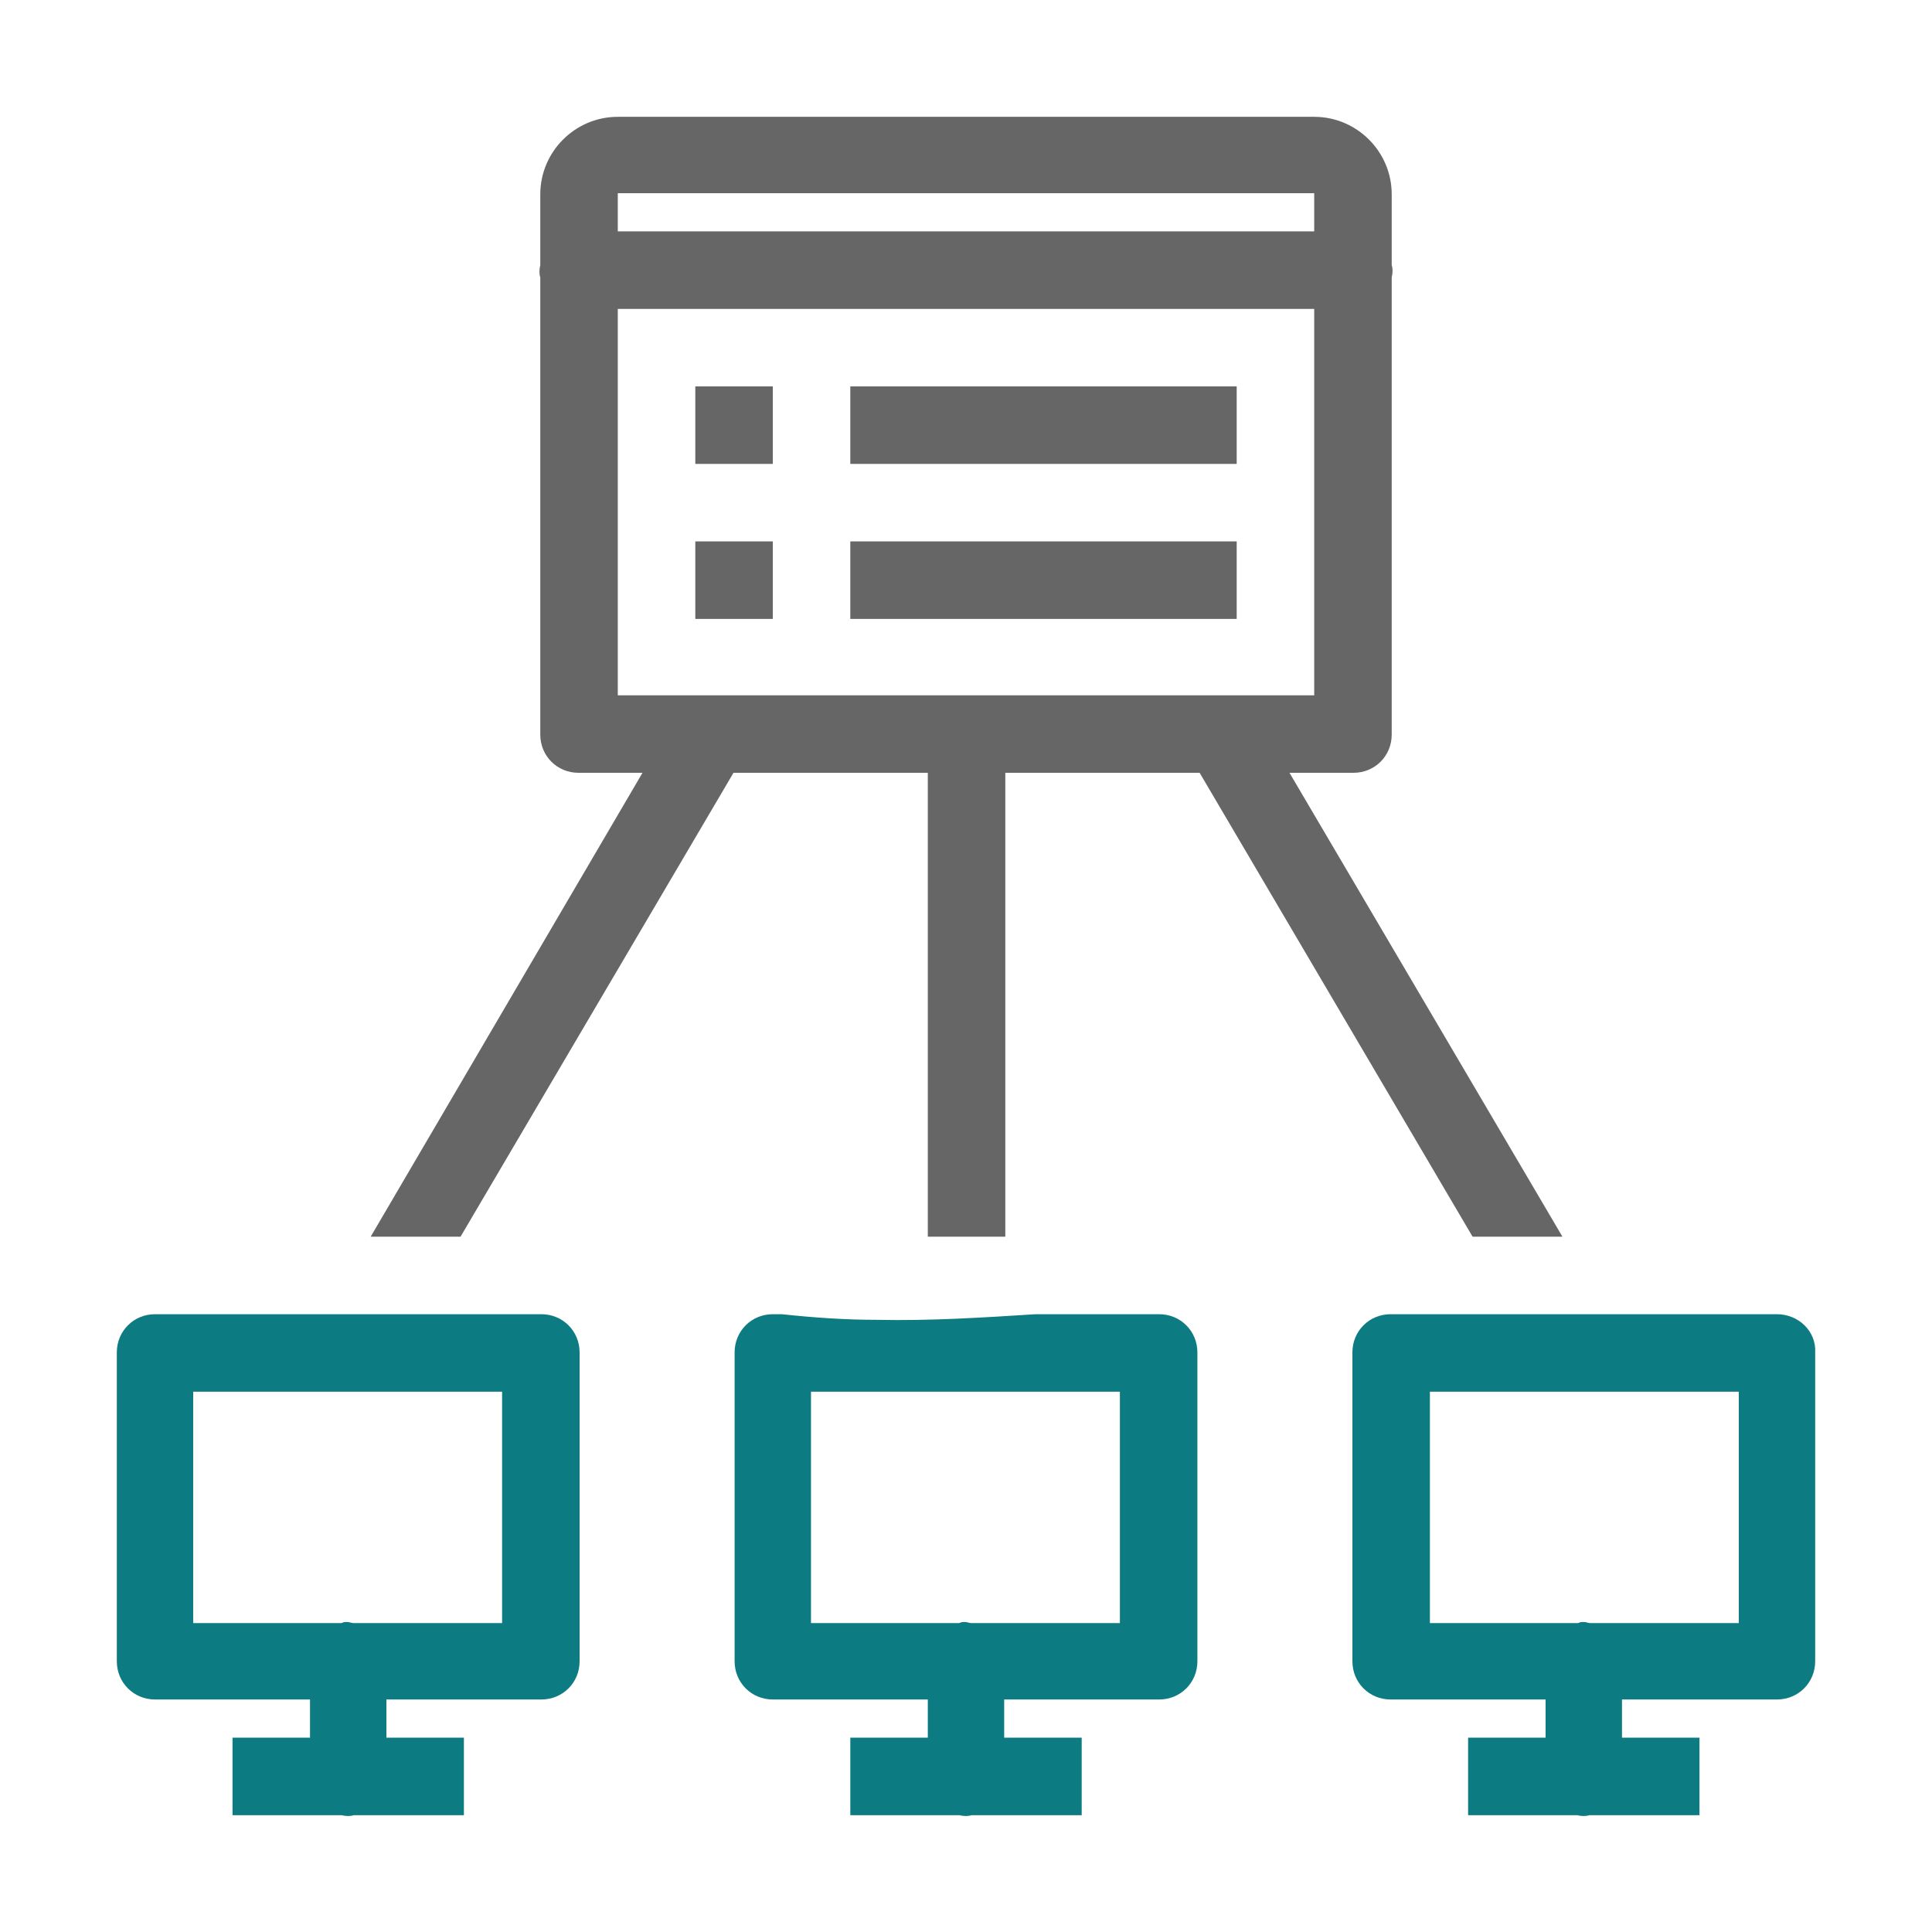
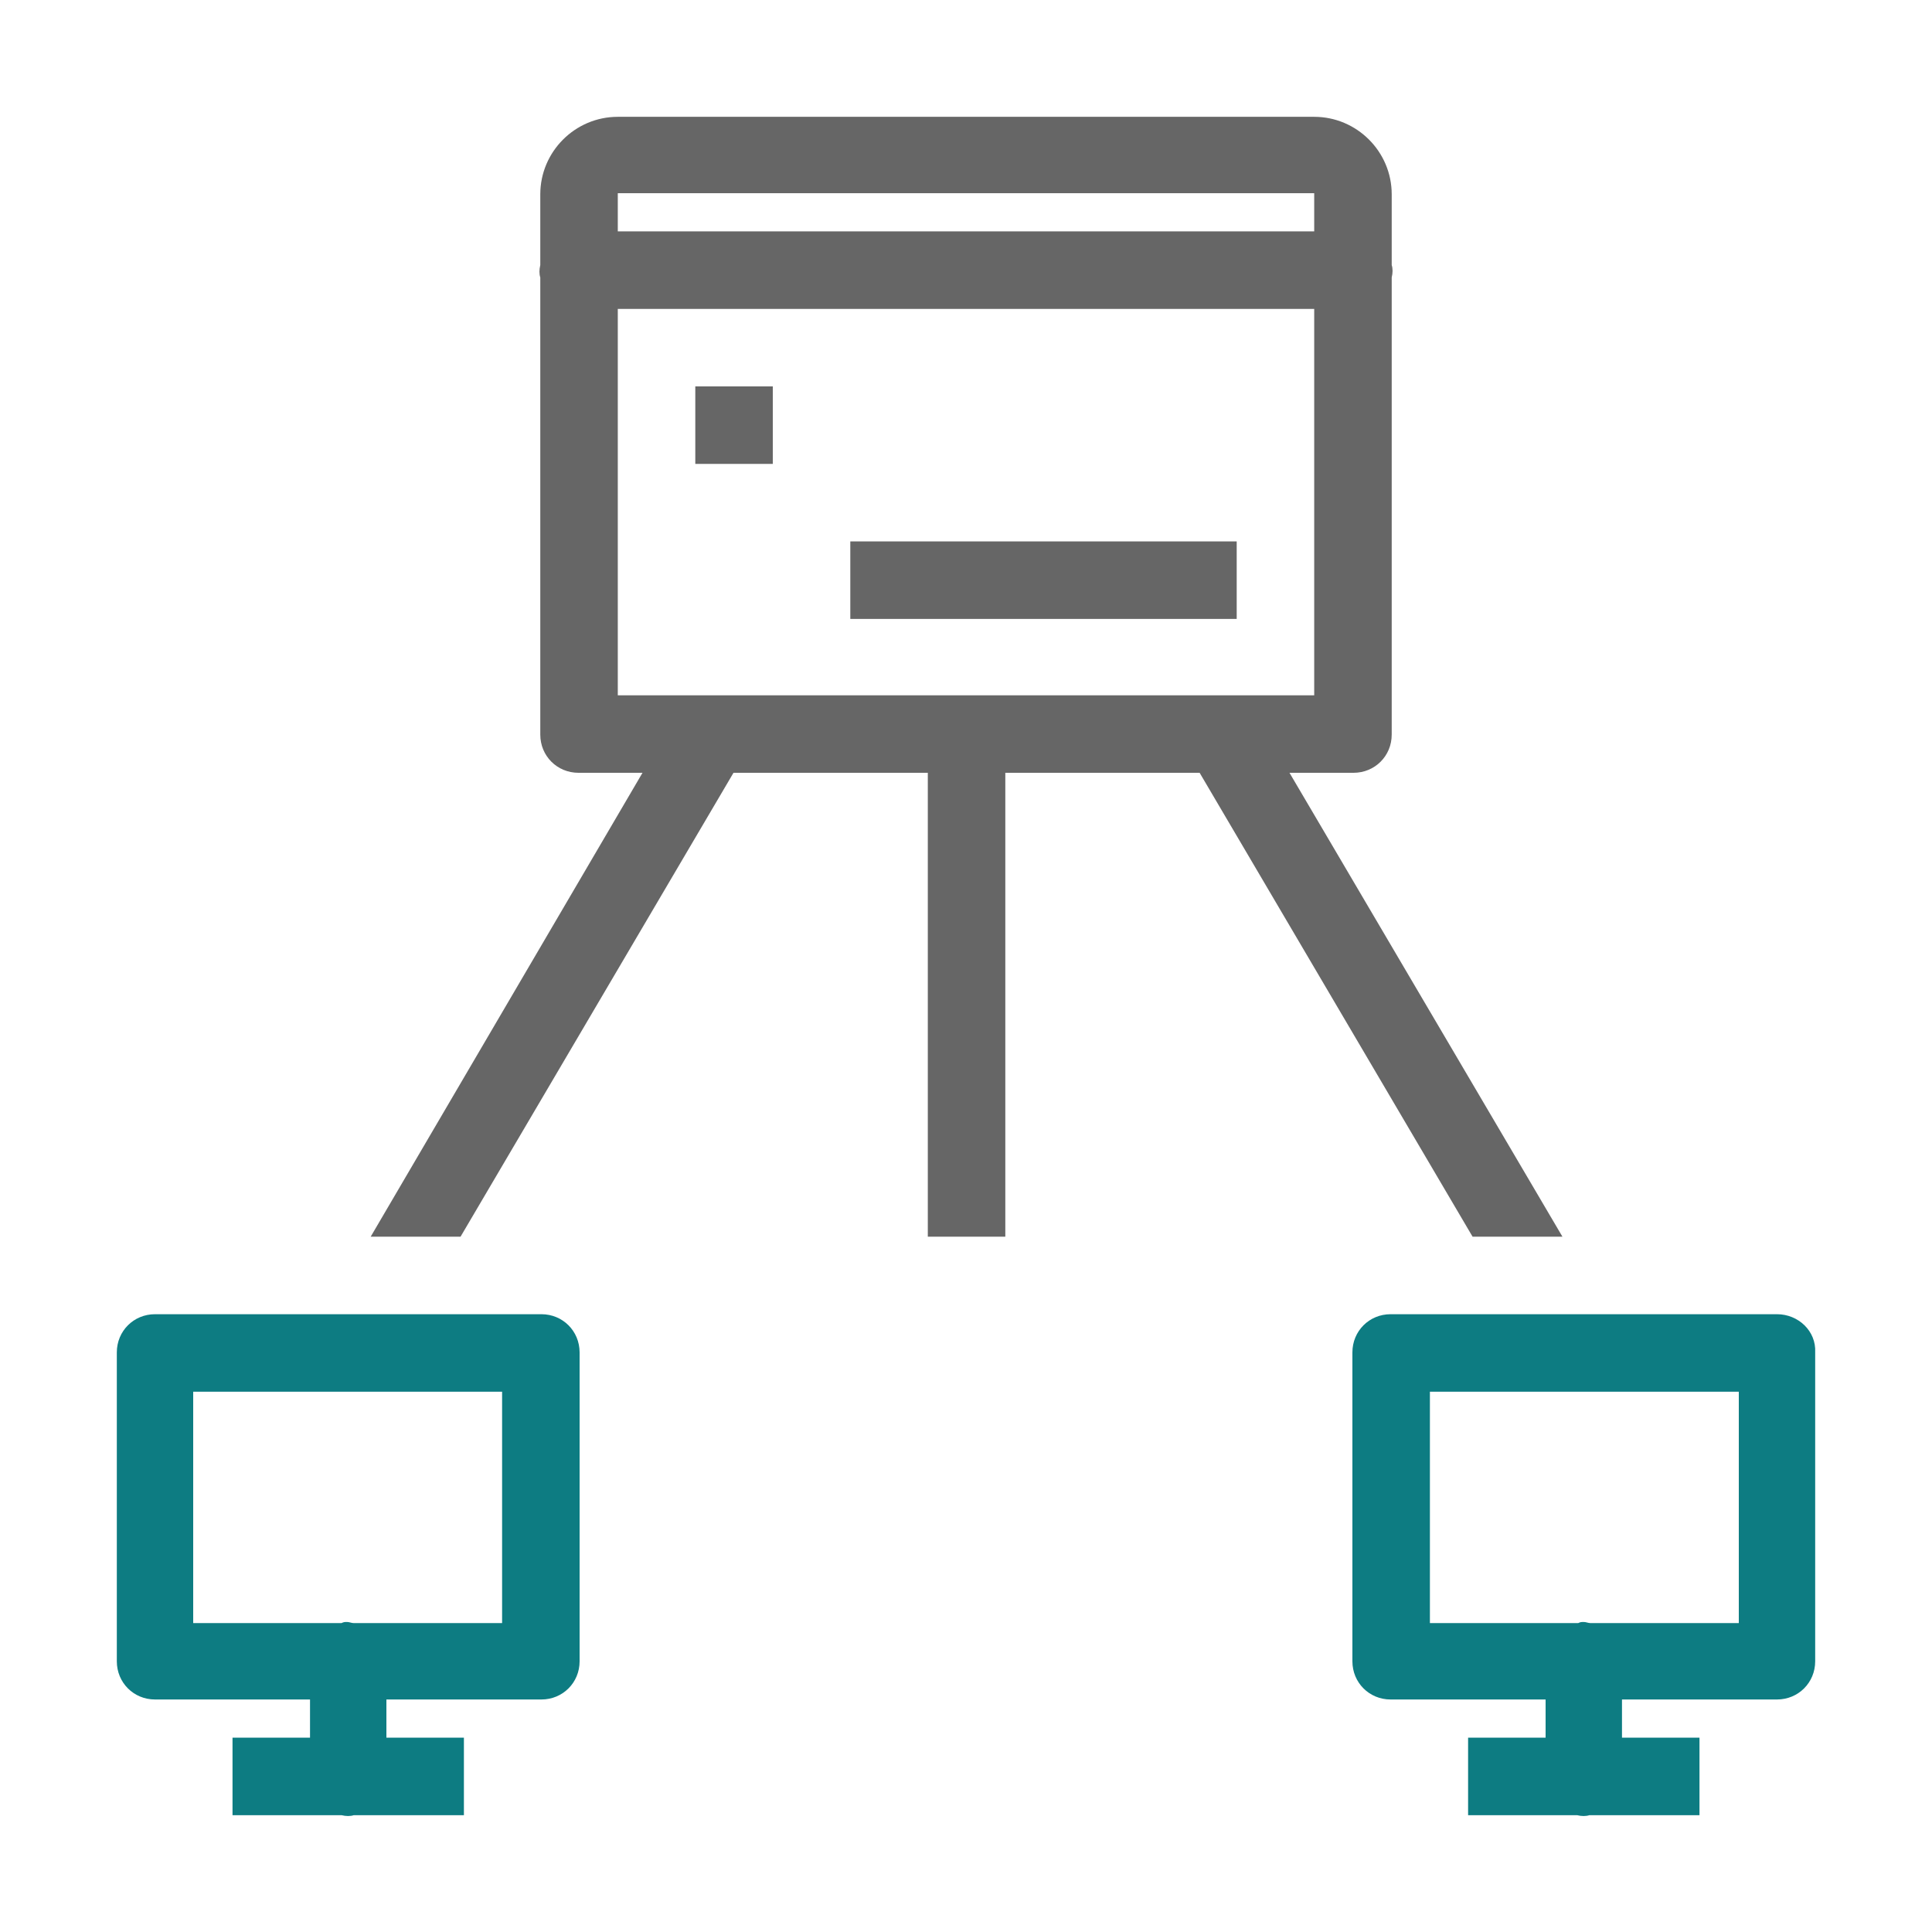
<svg xmlns="http://www.w3.org/2000/svg" version="1.1" id="Layer_1" x="0px" y="0px" viewBox="0 0 172 172" style="enable-background:new 0 0 172 172;" xml:space="preserve">
  <style type="text/css">
	.st0{fill:none;}
	.st1{fill:#666666;}
	.st2{fill:#0D7C82;}
</style>
  <g>
-     <path class="st0" d="M0,172V0h172v172H0z" />
    <g>
-       <path class="st1" d="M41,110.1l24.3-41.3h17.3v41.3h6.9V68.8h17.3l24.3,41.3h8l-24.3-41.3h5.7c1.9,0,3.4-1.5,3.4-3.4V24.7    c0.1-0.4,0.1-0.8,0-1.1v-6.3c0-3.8-3.1-6.9-6.9-6.9H55c-3.8,0-6.9,3.1-6.9,6.9v6.3c-0.1,0.4-0.1,0.8,0,1.1v40.7    c0,1.9,1.5,3.4,3.4,3.4h5.7L33,110.1H41z M55,17.2H117v3.4H55V17.2z M55,61.9V27.5H117v34.4H55z" />
+       <path class="st1" d="M41,110.1l24.3-41.3h17.3v41.3h6.9V68.8h17.3l24.3,41.3h8l-24.3-41.3h5.7c1.9,0,3.4-1.5,3.4-3.4V24.7    c0.1-0.4,0.1-0.8,0-1.1v-6.3c0-3.8-3.1-6.9-6.9-6.9H55c-3.8,0-6.9,3.1-6.9,6.9v6.3c-0.1,0.4-0.1,0.8,0,1.1v40.7    c0,1.9,1.5,3.4,3.4,3.4h5.7L33,110.1z M55,17.2H117v3.4H55V17.2z M55,61.9V27.5H117v34.4H55z" />
      <rect x="75.7" y="48.2" class="st1" width="34.4" height="6.9" />
      <rect x="61.9" y="34.4" class="st1" width="6.9" height="6.9" />
-       <rect x="61.9" y="48.2" class="st1" width="6.9" height="6.9" />
-       <rect x="75.7" y="34.4" class="st1" width="34.4" height="6.9" />
    </g>
    <g>
      <path class="st2" d="M48.2,117l-34.4,0c-1.9,0-3.4,1.5-3.4,3.4v27.5c0,1.9,1.5,3.4,3.4,3.4h13.8v3.4h-6.9v6.9h9.7    c0.4,0.1,0.8,0.1,1.1,0h9.8v-6.9h-6.9v-3.4h13.8c1.9,0,3.4-1.5,3.4-3.4v-27.5C51.6,118.5,50.1,117,48.2,117z M44.7,144.5H31.5    c-0.2,0-0.4-0.1-0.6-0.1c-0.2,0-0.3,0-0.5,0.1H17.2v-20.6h27.5V144.5z" />
      <path class="st2" d="M158.2,117l-34.4,0c-1.9,0-3.4,1.5-3.4,3.4v27.5c0,1.9,1.5,3.4,3.4,3.4h13.8v3.4h-6.9v6.9h9.7    c0.4,0.1,0.8,0.1,1.1,0h9.8v-6.9h-6.9v-3.4h13.8c1.9,0,3.4-1.5,3.4-3.4v-27.5C161.7,118.5,160.1,117,158.2,117z M154.8,144.5    h-13.2c-0.2,0-0.4-0.1-0.6-0.1c-0.2,0-0.3,0-0.5,0.1h-13.2v-20.6h27.5V144.5z" />
-       <path class="st2" d="M103.2,117h-11c-4.7,0.3-9.4,0.6-14.1,0.5c-2.9,0-5.7-0.2-8.5-0.5h-0.8c-1.9,0-3.4,1.5-3.4,3.4v27.5    c0,1.9,1.5,3.4,3.4,3.4h13.8v3.4h-6.9v6.9h9.7c0.4,0.1,0.8,0.1,1.1,0h9.8v-6.9h-6.9v-3.4h13.8c1.9,0,3.4-1.5,3.4-3.4v-27.5    C106.6,118.5,105.1,117,103.2,117z M99.8,144.5H86.5c-0.2,0-0.4-0.1-0.6-0.1c-0.2,0-0.3,0-0.5,0.1H72.2v-20.6h27.5V144.5z" />
    </g>
  </g>
</svg>